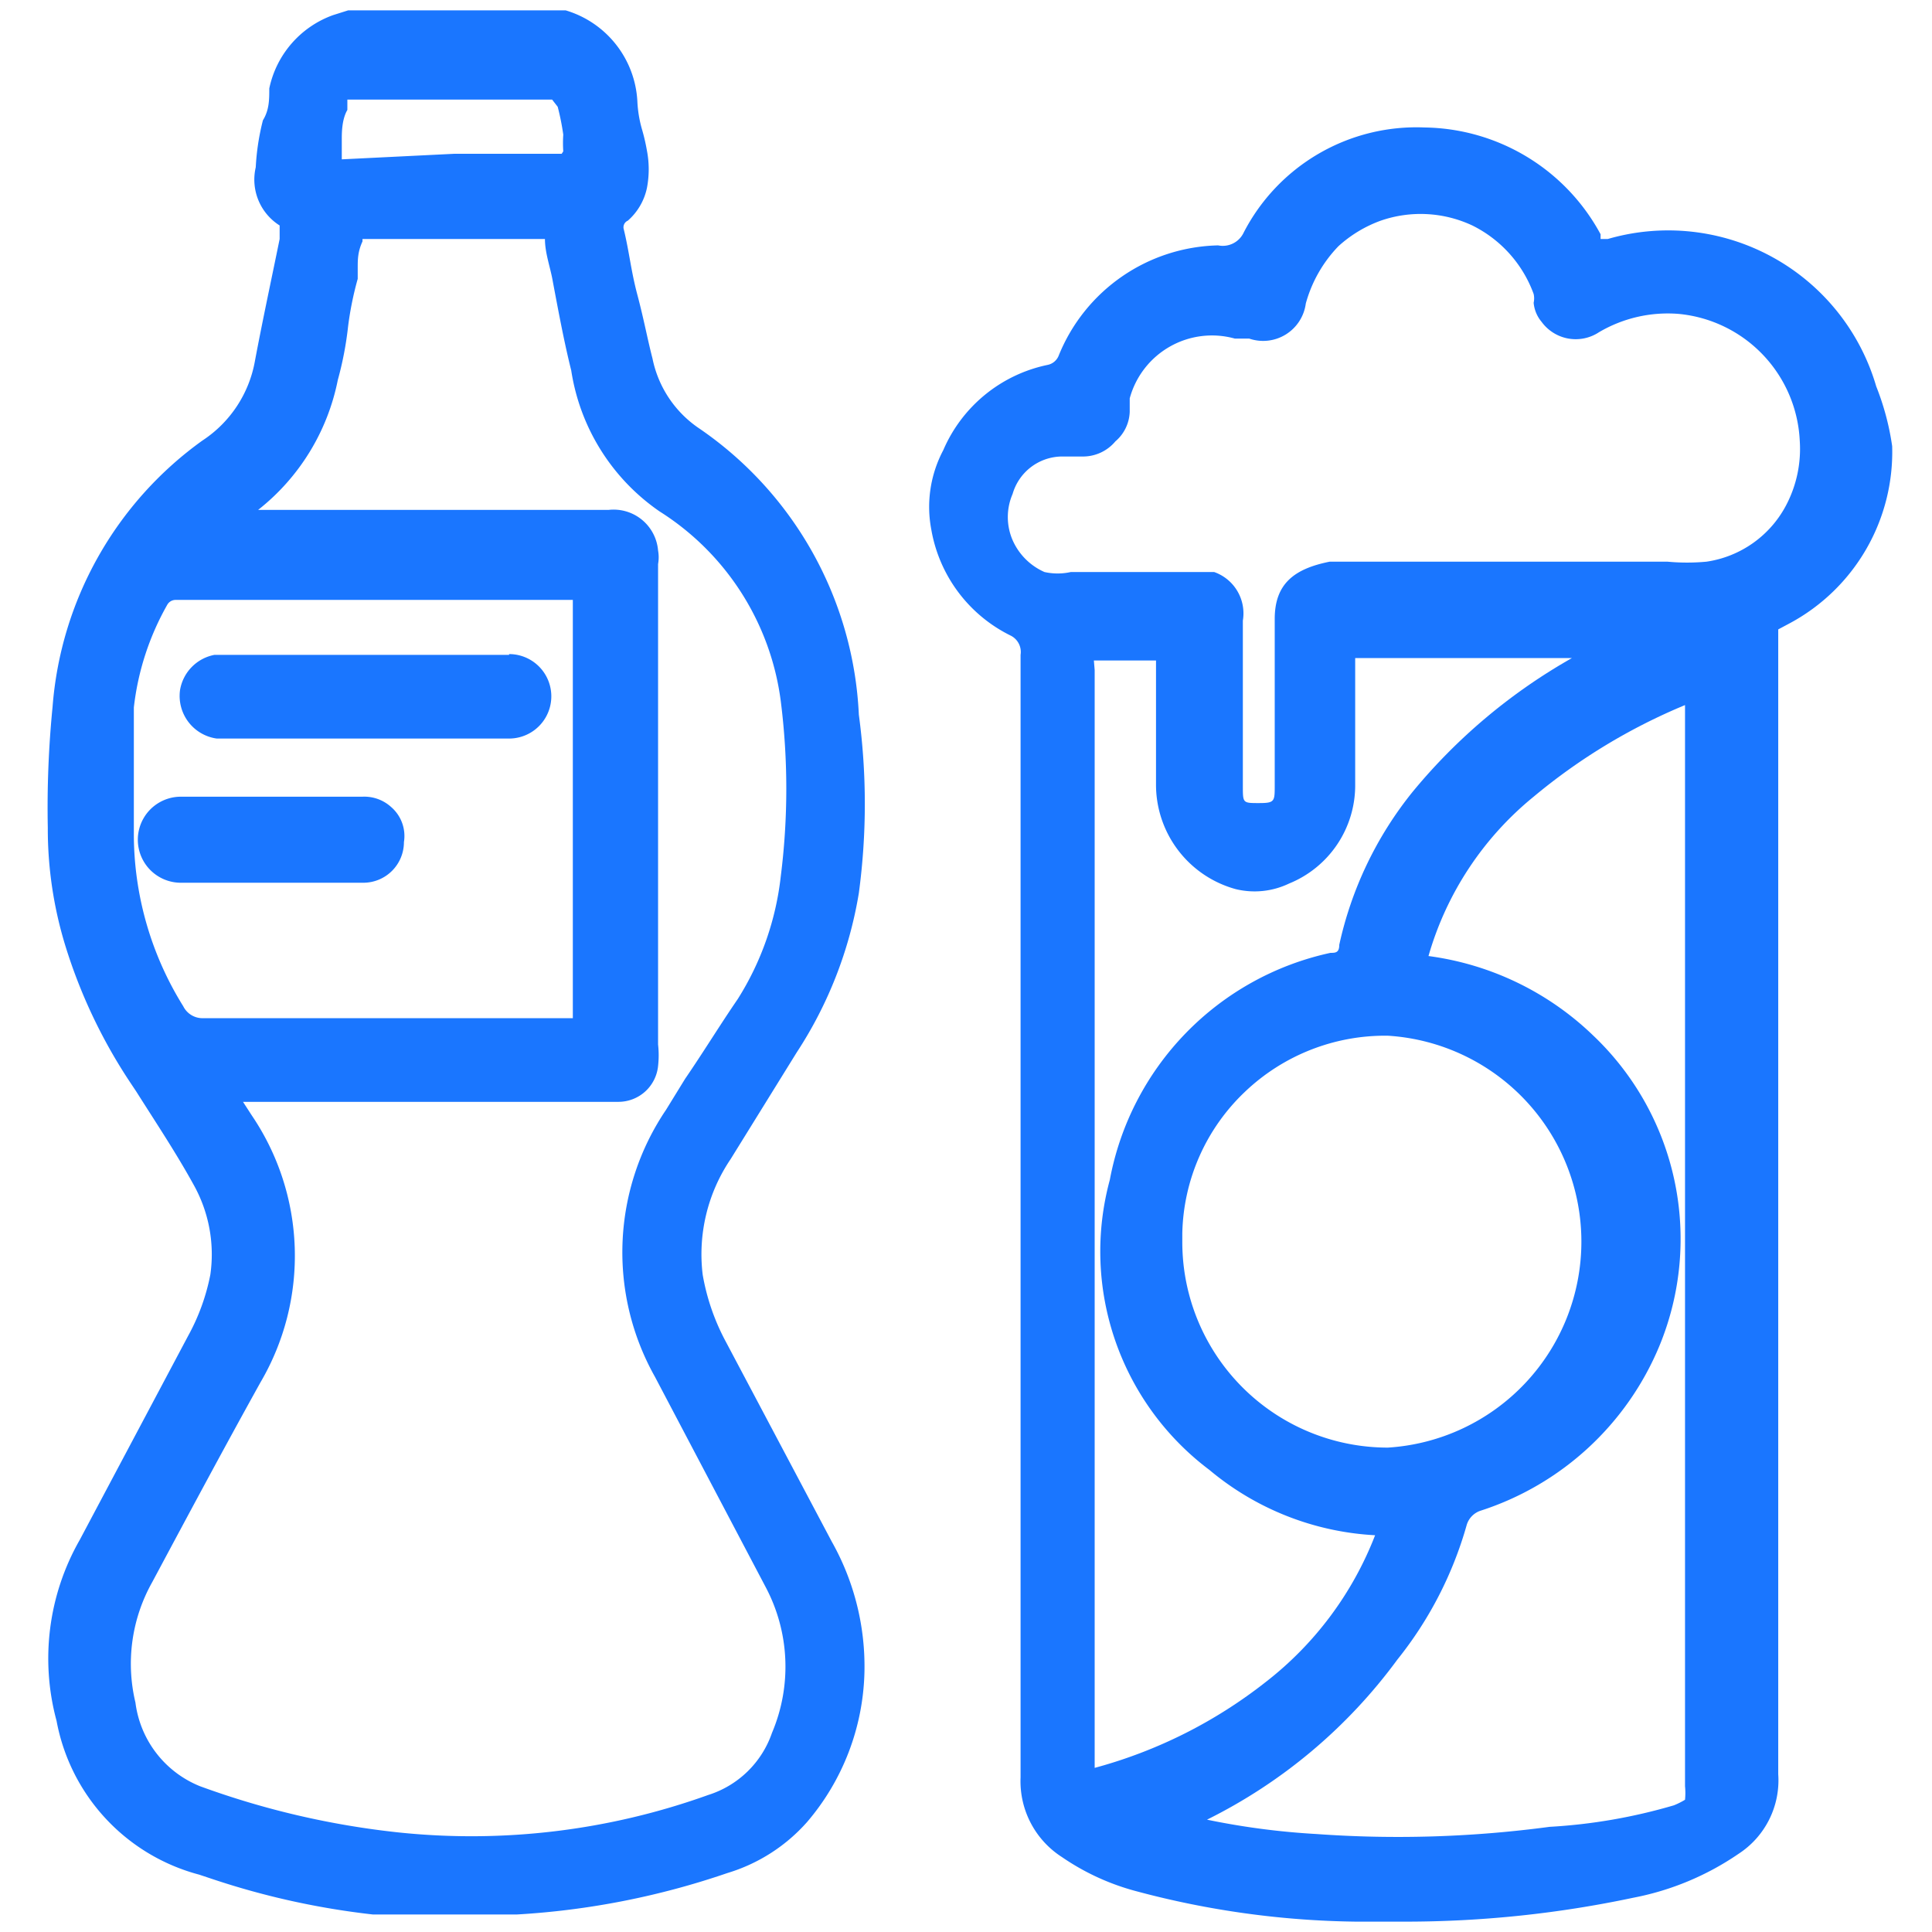
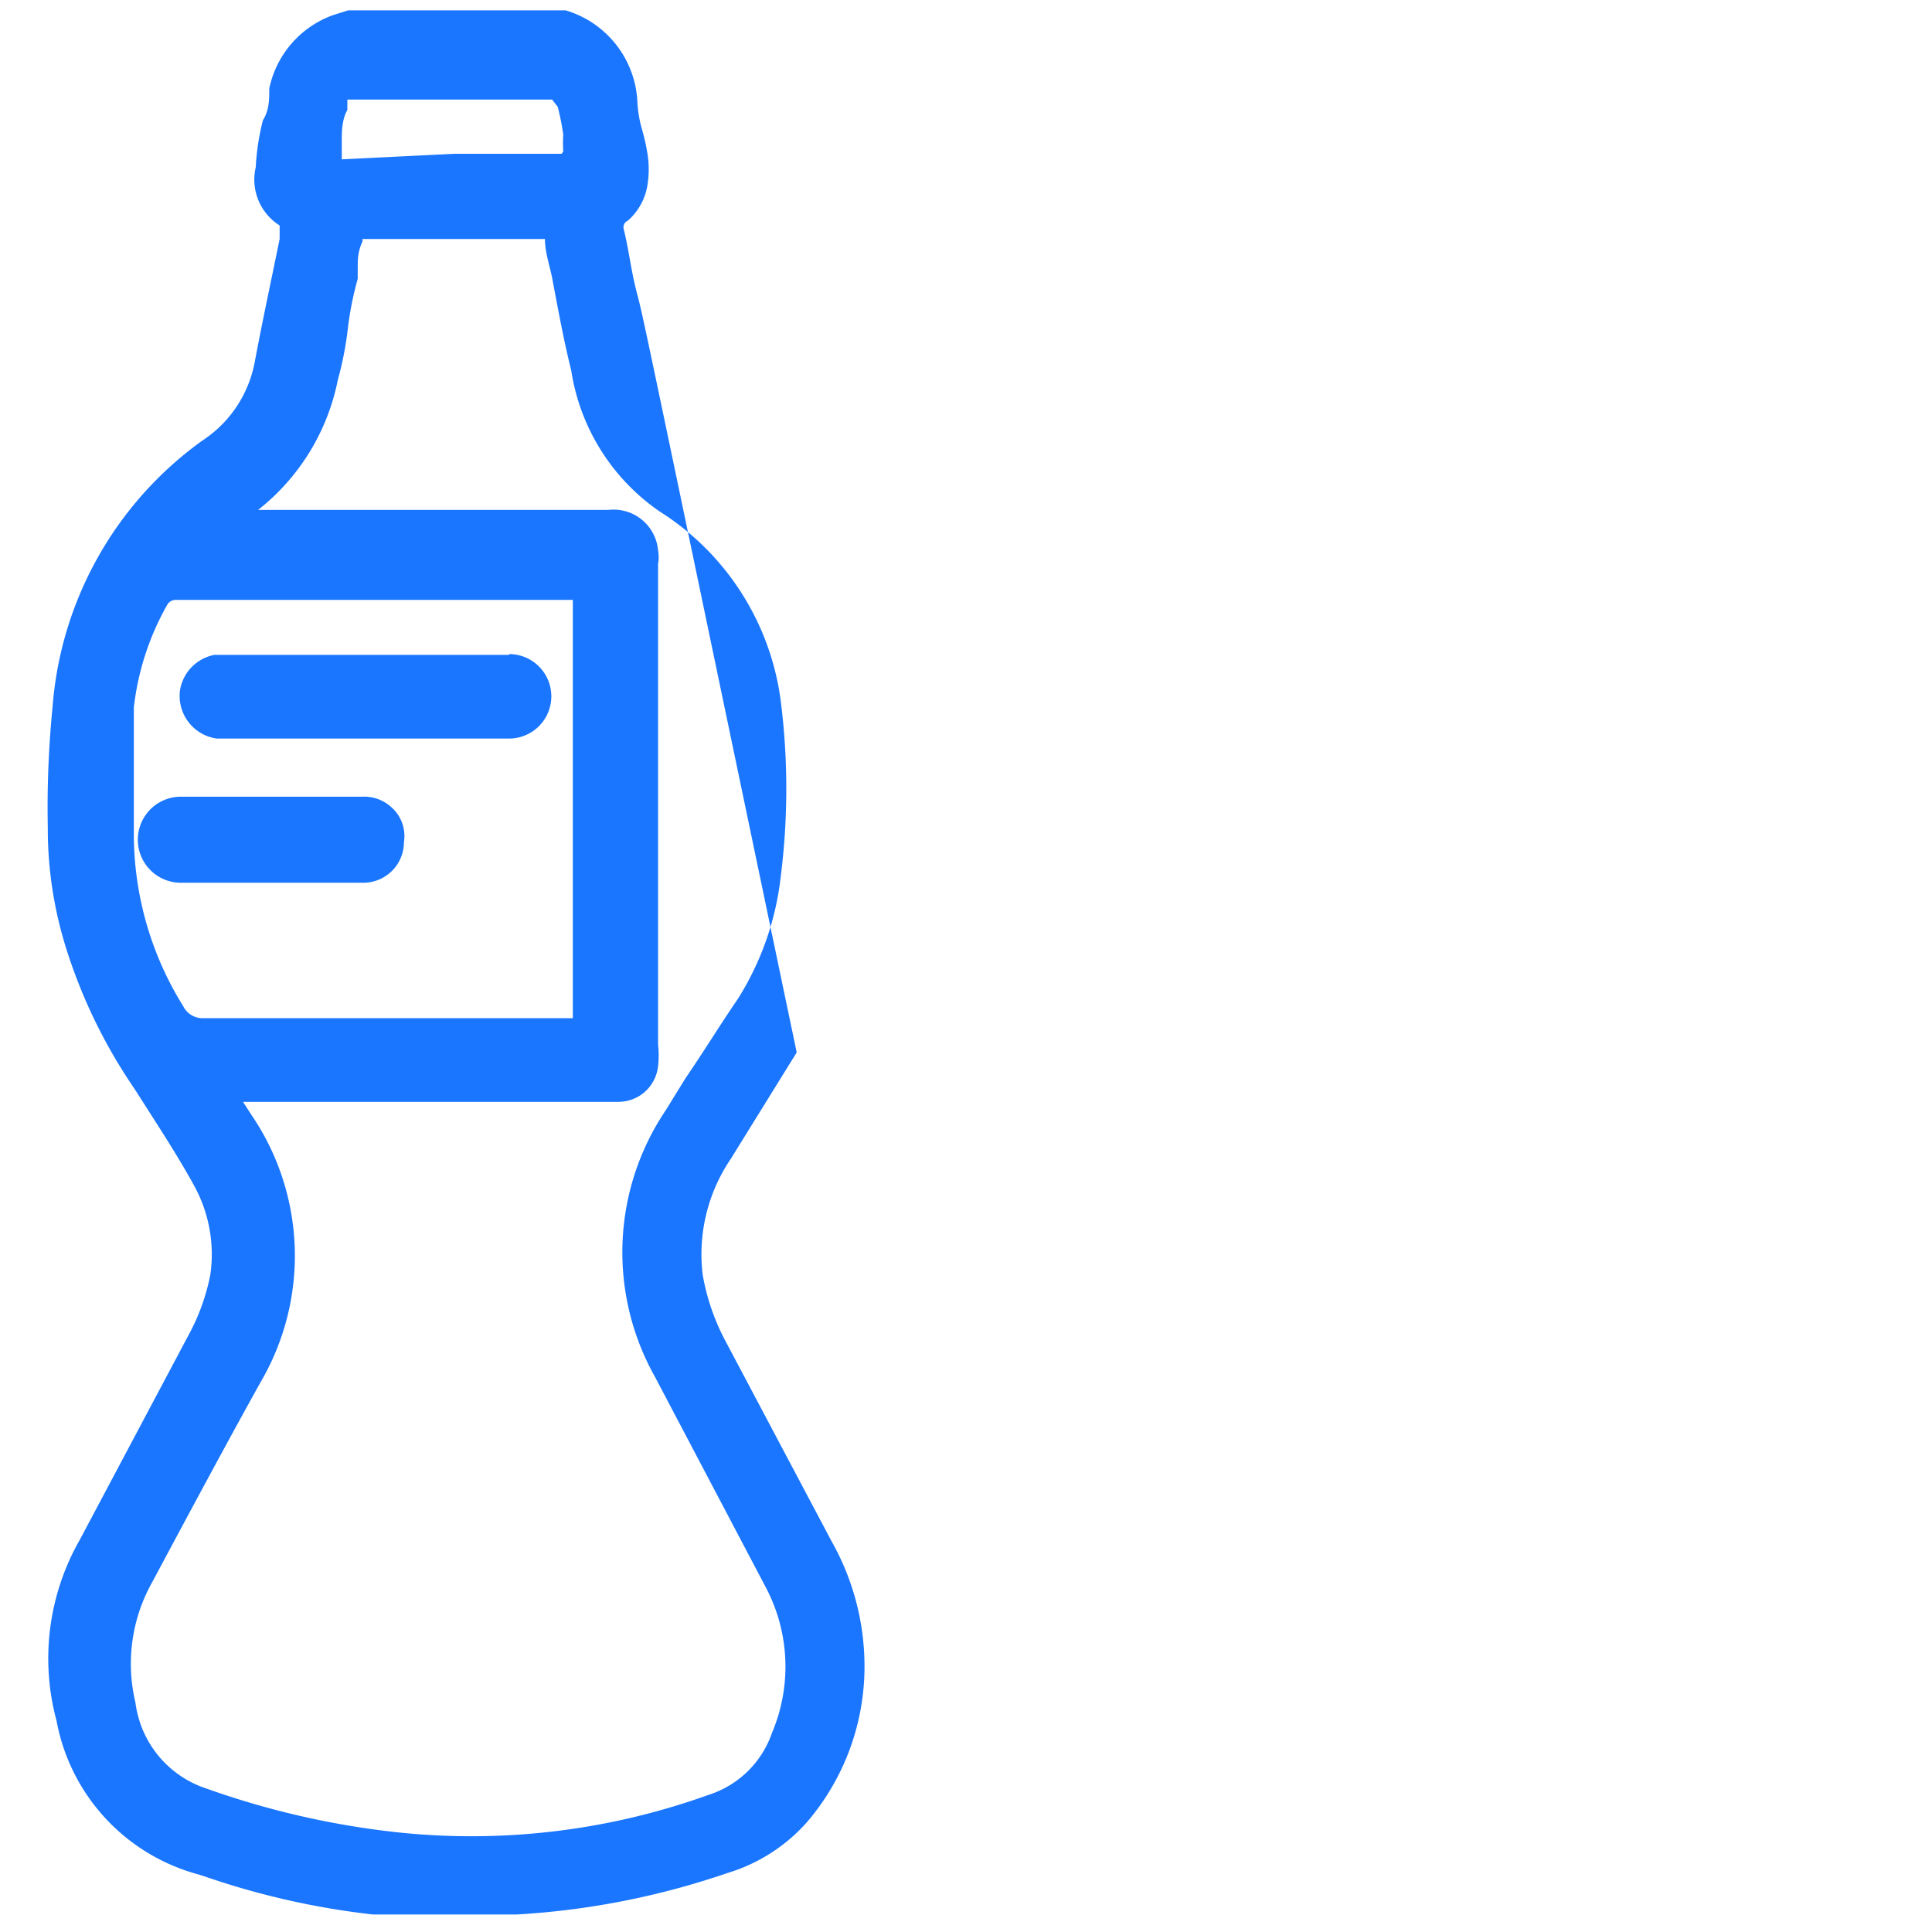
<svg xmlns="http://www.w3.org/2000/svg" id="Слой_1" data-name="Слой 1" width="24.25" height="24.25" viewBox="0 0 24.25 24.25">
  <defs>
    <style>.cls-1{fill:#1a76ff;}</style>
  </defs>
  <title>3712-3812 правка</title>
-   <path class="cls-1" d="M10,13.21a5.19,5.19,0,0,0,.78-2,8.4,8.4,0,0,0,0-2.24,4.61,4.61,0,0,0-2-3.59,1.39,1.39,0,0,1-.59-.88C8.13,4.27,8.08,4,8,3.7s-.1-.53-.17-.82a.09.09,0,0,1,.05-.11.75.75,0,0,0,.24-.41,1.24,1.24,0,0,0,0-.47,2.44,2.44,0,0,0-.06-.26A1.51,1.51,0,0,1,8,1.27,1.26,1.26,0,0,0,7.1.13H4.37L4.18.19a1.25,1.25,0,0,0-.8.92c0,.14,0,.27-.08.4a3,3,0,0,0-.09.59.68.68,0,0,0,.3.73s0,0,0,.12V3h0c-.11.54-.21,1-.31,1.53a1.51,1.51,0,0,1-.66,1A4.54,4.54,0,0,0,.66,8.87,12.88,12.88,0,0,0,.6,10.39a5,5,0,0,0,.22,1.48,6.63,6.63,0,0,0,.83,1.74l.06.09c.24.38.5.77.72,1.17A1.79,1.79,0,0,1,2.64,16a2.64,2.64,0,0,1-.28.77L1,19.33A3,3,0,0,0,.71,21.6,2.46,2.46,0,0,0,2.5,23.53l.18.06a9.79,9.79,0,0,0,2,.44c.14,0,.6,0,1.05,0l.7,0h.06a9.89,9.89,0,0,0,2.64-.52,2.17,2.17,0,0,0,1-.64A3,3,0,0,0,10.85,21a3.19,3.19,0,0,0-.41-1.65L9.11,16.84A2.77,2.77,0,0,1,8.82,16a2.13,2.13,0,0,1,.35-1.45ZM8.22,17.28l1.39,2.64a2.13,2.13,0,0,1,.08,1.83,1.24,1.24,0,0,1-.8.78A8.79,8.79,0,0,1,5,23a10.49,10.49,0,0,1-2.49-.58,1.31,1.31,0,0,1-.81-1.05,2.09,2.09,0,0,1,.21-1.51c.46-.86.91-1.7,1.36-2.51A3.14,3.14,0,0,0,3.16,14l-.11-.17H7.76a.5.5,0,0,0,.5-.45,1.22,1.22,0,0,0,0-.27v-3c0-.92,0-1.84,0-2.75V7.08a.48.48,0,0,0,0-.17.56.56,0,0,0-.62-.51H3.24a2.76,2.76,0,0,0,1-1.63,4.28,4.28,0,0,0,.13-.68,4.12,4.12,0,0,1,.12-.59l0-.14c0-.1,0-.2.06-.33V3H6.84v0c0,.18.07.36.1.54.07.37.14.75.23,1.11A2.63,2.63,0,0,0,8.28,6.42,3.32,3.32,0,0,1,9.8,8.8,8.75,8.75,0,0,1,9.8,11a3.64,3.64,0,0,1-.54,1.54c-.22.32-.44.68-.66,1l-.24.39A3.19,3.19,0,0,0,8.22,17.28ZM7.05,1.93H5.71L4.29,2c0-.09,0-.17,0-.25s0-.25.07-.37l0-.13H6.93L7,1.34a3.09,3.09,0,0,1,.07.35,1.52,1.52,0,0,0,0,.21v0ZM7.2,12.78H2.55a.27.27,0,0,1-.25-.15,4.09,4.09,0,0,1-.62-2.18c0-.24,0-.47,0-.71s0-.59,0-.86a3.38,3.38,0,0,1,.42-1.29.12.12,0,0,1,.1-.06H7.19v5.25Z" />
-   <path class="cls-1" d="M23.55,4.85A2.72,2.72,0,0,0,20.18,3l-.09,0,0-.06A2.55,2.55,0,0,0,17.88,1.6a2.44,2.44,0,0,0-2.27,1.32.29.29,0,0,1-.32.16h0a2.21,2.21,0,0,0-2,1.38.19.19,0,0,1-.14.12,1.83,1.83,0,0,0-1.31,1.07,1.52,1.52,0,0,0-.15,1,1.83,1.83,0,0,0,1,1.33.23.23,0,0,1,.12.24V22.31a1.13,1.13,0,0,0,.52,1,3,3,0,0,0,.94.43,11.12,11.12,0,0,0,2.75.38h.61a13.78,13.78,0,0,0,2.87-.3,3.5,3.5,0,0,0,1.32-.55,1.1,1.1,0,0,0,.5-1V7.9l0,0v0l.15-.08a2.44,2.44,0,0,0,1.28-2.22A3.29,3.29,0,0,0,23.55,4.85ZM13.73,8.29v0h.78V9.84a1.36,1.36,0,0,0,1,1.32,1,1,0,0,0,.67-.07,1.33,1.33,0,0,0,.83-1.24V8.26h2.72a7.15,7.15,0,0,0-2,1.68,4.63,4.63,0,0,0-.92,1.92c0,.1-.05.1-.11.1a3.59,3.59,0,0,0-2.77,2.85,3.43,3.43,0,0,0,1.25,3.64,3.53,3.53,0,0,0,2.08.82,4.29,4.29,0,0,1-1.37,1.84,6,6,0,0,1-2.15,1.08v-7c0-2.28,0-4.54,0-6.78Zm1.89,5.42a2.55,2.55,0,0,1,1.8-.71h0a2.59,2.59,0,0,1,0,5.17h0a2.58,2.58,0,0,1-2.58-2.59v-.1A2.52,2.52,0,0,1,15.62,13.71Zm1.92,7.12a4.77,4.77,0,0,0,.87-1.69.27.27,0,0,1,.18-.18,3.64,3.64,0,0,0,2.24-2.07A3.52,3.52,0,0,0,20,13a3.67,3.67,0,0,0-2.07-1h0v0a4,4,0,0,1,1.32-2,7.36,7.36,0,0,1,1.9-1.15v7c0,2.16,0,4.37,0,6.57a.86.86,0,0,1,0,.17.91.91,0,0,1-.14.07,6.89,6.89,0,0,1-1.56.27,14.34,14.34,0,0,1-2.93.09,9.36,9.36,0,0,1-1.37-.18A6.6,6.6,0,0,0,17.54,20.83ZM16,7.77V9.86c0,.2,0,.22-.2.22s-.2,0-.2-.21V7.79a.55.55,0,0,0-.36-.61h-1.8a.76.76,0,0,1-.33,0,.78.78,0,0,1-.4-.4.73.73,0,0,1,0-.58.65.65,0,0,1,.61-.47h.27A.53.53,0,0,0,14,5.54a.51.51,0,0,0,.18-.37V5a1.07,1.07,0,0,1,1.32-.75h.18a.54.54,0,0,0,.71-.44,1.67,1.67,0,0,1,.41-.72,1.6,1.6,0,0,1,.53-.32,1.53,1.53,0,0,1,1.15.06,1.55,1.55,0,0,1,.77.86l0,0a.25.25,0,0,1,0,.11.43.43,0,0,0,.1.24.53.53,0,0,0,.72.13,1.7,1.7,0,0,1,1-.23,1.68,1.68,0,0,1,1.52,1.59,1.52,1.52,0,0,1-.17.81,1.35,1.35,0,0,1-1,.71,2.63,2.63,0,0,1-.49,0H16.69C16.24,7.14,16,7.33,16,7.77Z" />
+   <path class="cls-1" d="M10,13.21C8.13,4.27,8.08,4,8,3.7s-.1-.53-.17-.82a.09.09,0,0,1,.05-.11.75.75,0,0,0,.24-.41,1.24,1.24,0,0,0,0-.47,2.44,2.44,0,0,0-.06-.26A1.51,1.51,0,0,1,8,1.27,1.26,1.26,0,0,0,7.1.13H4.37L4.18.19a1.25,1.25,0,0,0-.8.92c0,.14,0,.27-.08.4a3,3,0,0,0-.09.59.68.68,0,0,0,.3.73s0,0,0,.12V3h0c-.11.54-.21,1-.31,1.53a1.51,1.51,0,0,1-.66,1A4.54,4.54,0,0,0,.66,8.87,12.88,12.88,0,0,0,.6,10.39a5,5,0,0,0,.22,1.48,6.63,6.63,0,0,0,.83,1.74l.06.09c.24.38.5.77.72,1.17A1.79,1.79,0,0,1,2.64,16a2.64,2.64,0,0,1-.28.77L1,19.33A3,3,0,0,0,.71,21.6,2.46,2.46,0,0,0,2.5,23.53l.18.06a9.79,9.79,0,0,0,2,.44c.14,0,.6,0,1.05,0l.7,0h.06a9.89,9.89,0,0,0,2.64-.52,2.17,2.17,0,0,0,1-.64A3,3,0,0,0,10.85,21a3.19,3.19,0,0,0-.41-1.65L9.11,16.84A2.77,2.77,0,0,1,8.82,16a2.13,2.13,0,0,1,.35-1.45ZM8.22,17.28l1.39,2.64a2.13,2.13,0,0,1,.08,1.83,1.24,1.24,0,0,1-.8.78A8.79,8.79,0,0,1,5,23a10.49,10.49,0,0,1-2.49-.58,1.31,1.31,0,0,1-.81-1.05,2.09,2.09,0,0,1,.21-1.51c.46-.86.91-1.7,1.36-2.51A3.14,3.14,0,0,0,3.16,14l-.11-.17H7.76a.5.5,0,0,0,.5-.45,1.22,1.22,0,0,0,0-.27v-3c0-.92,0-1.84,0-2.75V7.08a.48.48,0,0,0,0-.17.56.56,0,0,0-.62-.51H3.24a2.76,2.76,0,0,0,1-1.63,4.28,4.28,0,0,0,.13-.68,4.12,4.12,0,0,1,.12-.59l0-.14c0-.1,0-.2.06-.33V3H6.84v0c0,.18.07.36.1.54.07.37.14.75.23,1.11A2.63,2.63,0,0,0,8.28,6.42,3.32,3.32,0,0,1,9.8,8.8,8.75,8.75,0,0,1,9.8,11a3.64,3.64,0,0,1-.54,1.54c-.22.32-.44.68-.66,1l-.24.39A3.19,3.19,0,0,0,8.22,17.28ZM7.05,1.93H5.71L4.29,2c0-.09,0-.17,0-.25s0-.25.07-.37l0-.13H6.93L7,1.34a3.09,3.09,0,0,1,.07.35,1.52,1.52,0,0,0,0,.21v0ZM7.2,12.78H2.55a.27.27,0,0,1-.25-.15,4.09,4.09,0,0,1-.62-2.18c0-.24,0-.47,0-.71s0-.59,0-.86a3.38,3.38,0,0,1,.42-1.29.12.12,0,0,1,.1-.06H7.19v5.25Z" />
  <path class="cls-1" d="M6.39,8.22H2.69a.54.54,0,0,0-.43.44.54.54,0,0,0,.46.61H6.39a.53.53,0,0,0,0-1.06Z" />
  <path class="cls-1" d="M4.91,10.13A.5.5,0,0,0,4.55,10H2.27a.54.54,0,0,0,0,1.08H3.45l.17,0h.94a.51.51,0,0,0,.51-.51v0h0A.48.48,0,0,0,4.91,10.13Z" />
</svg>